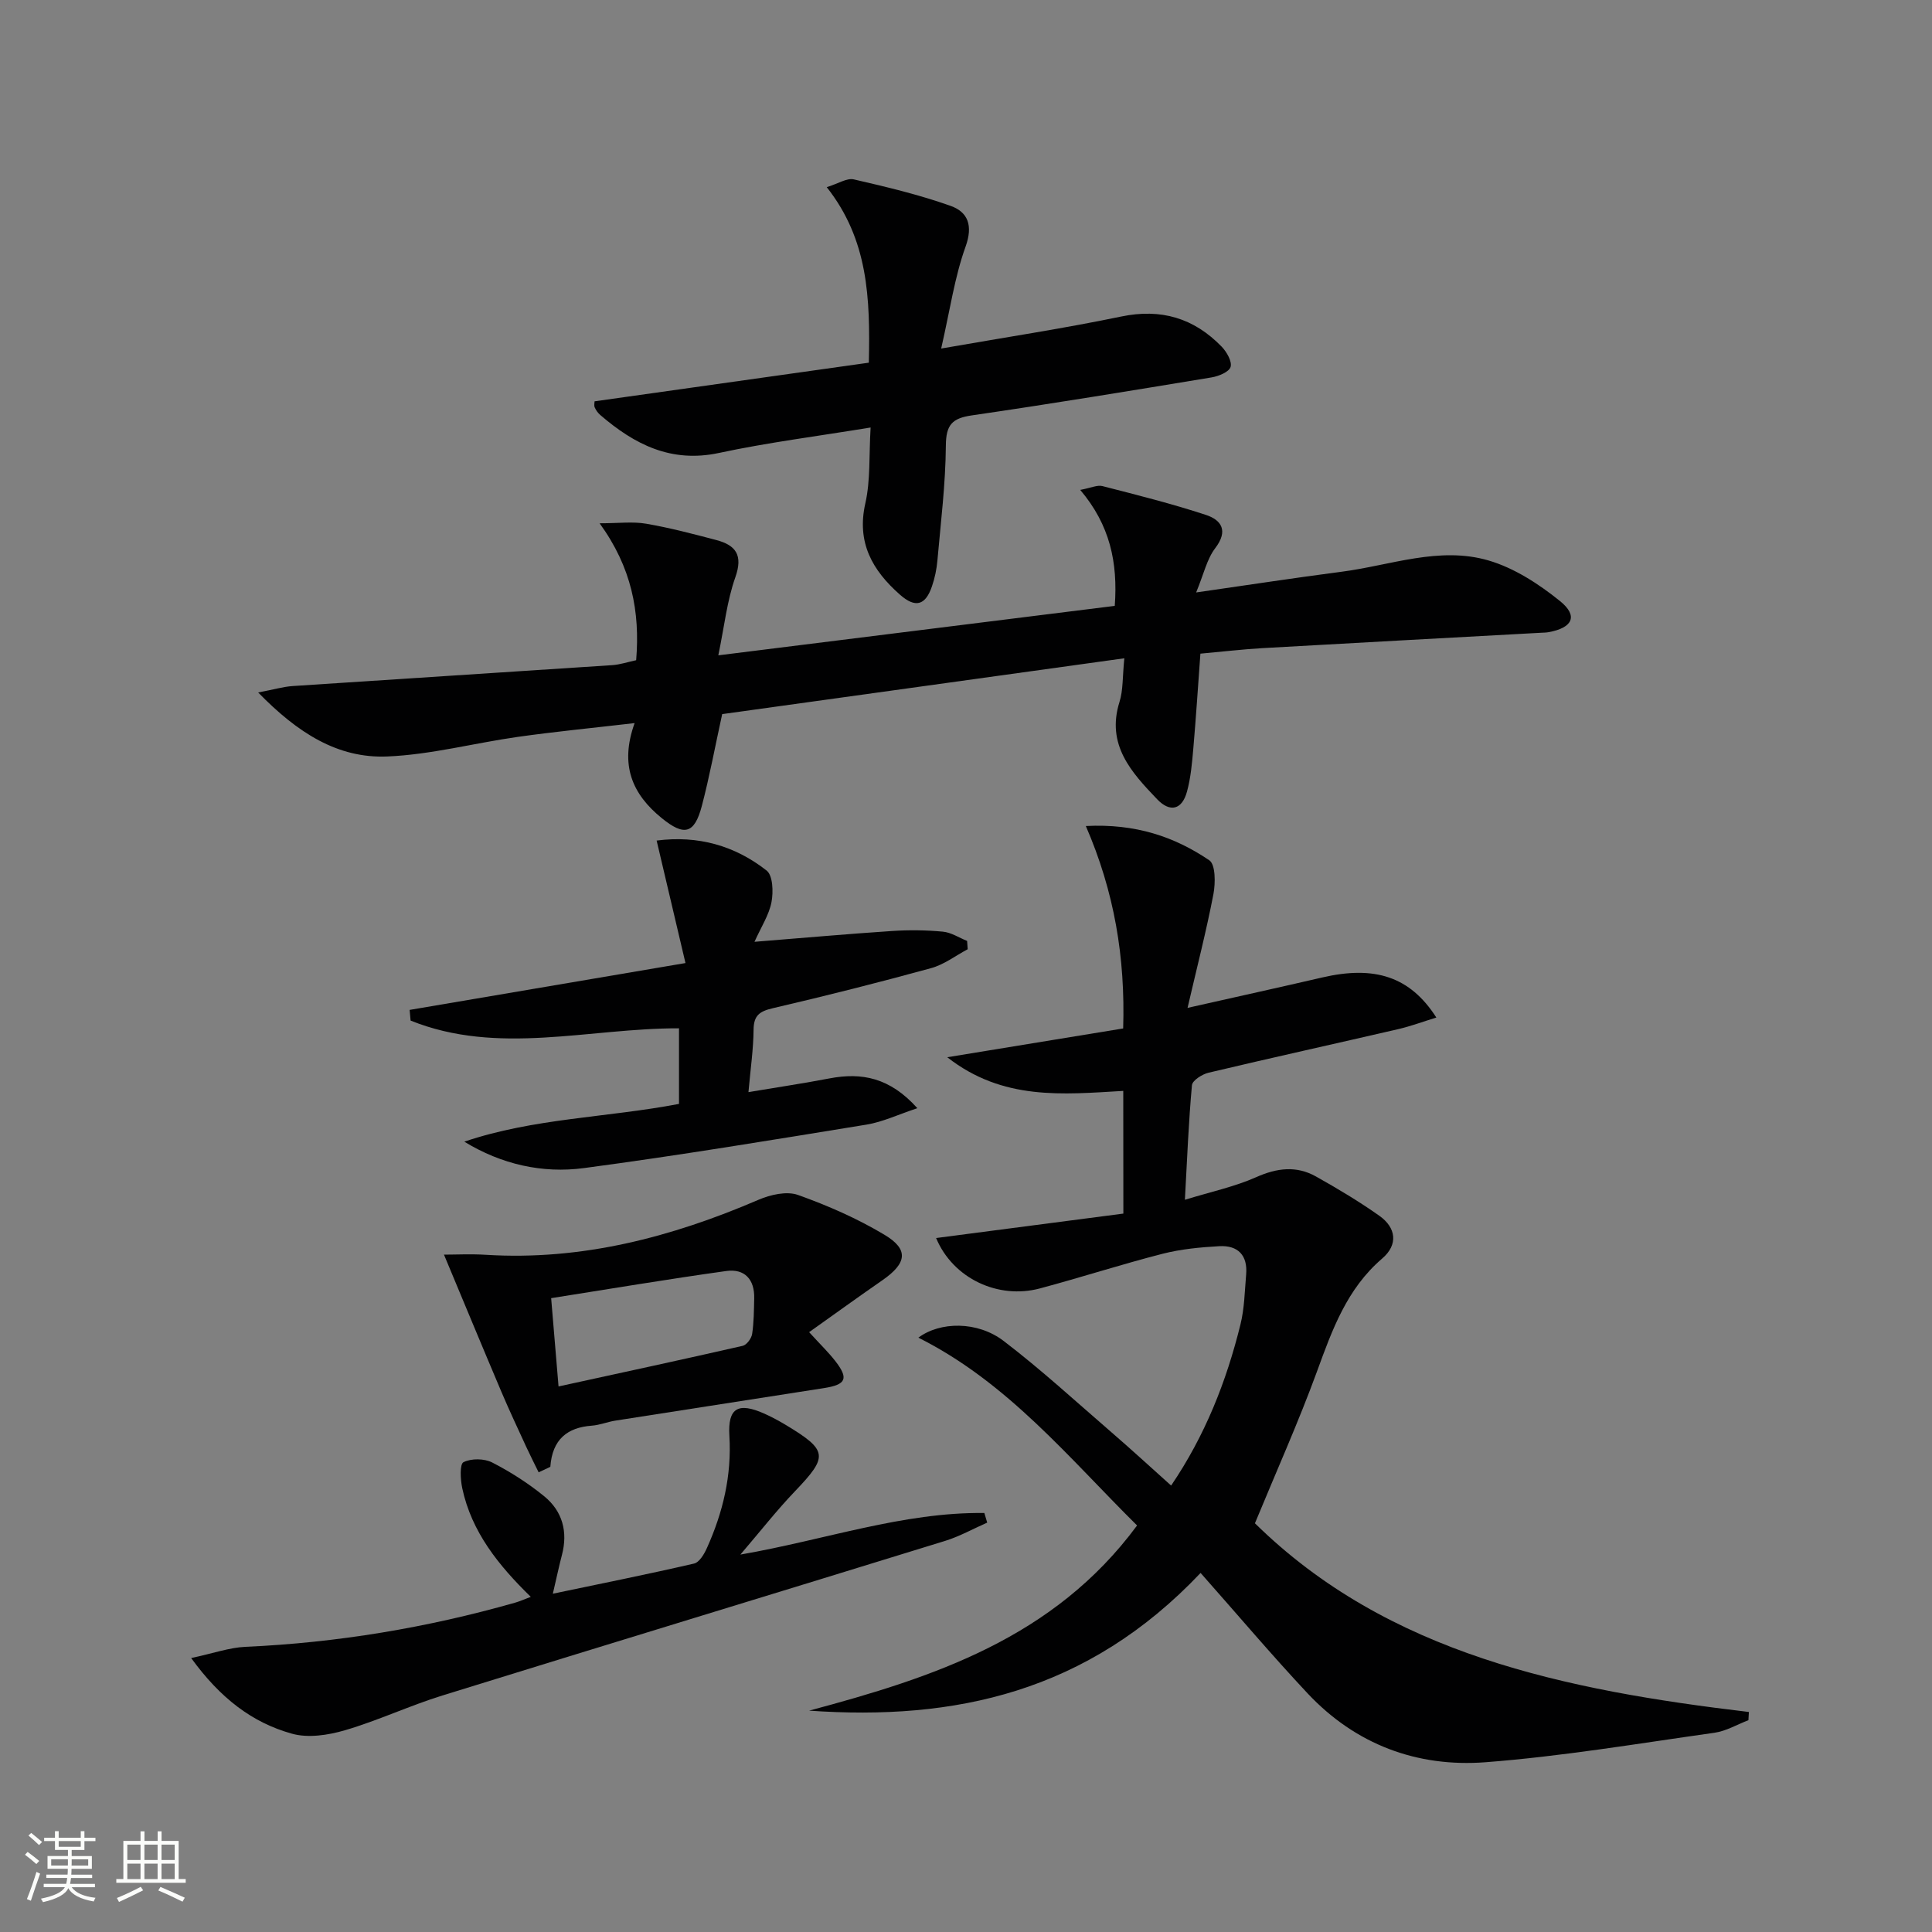
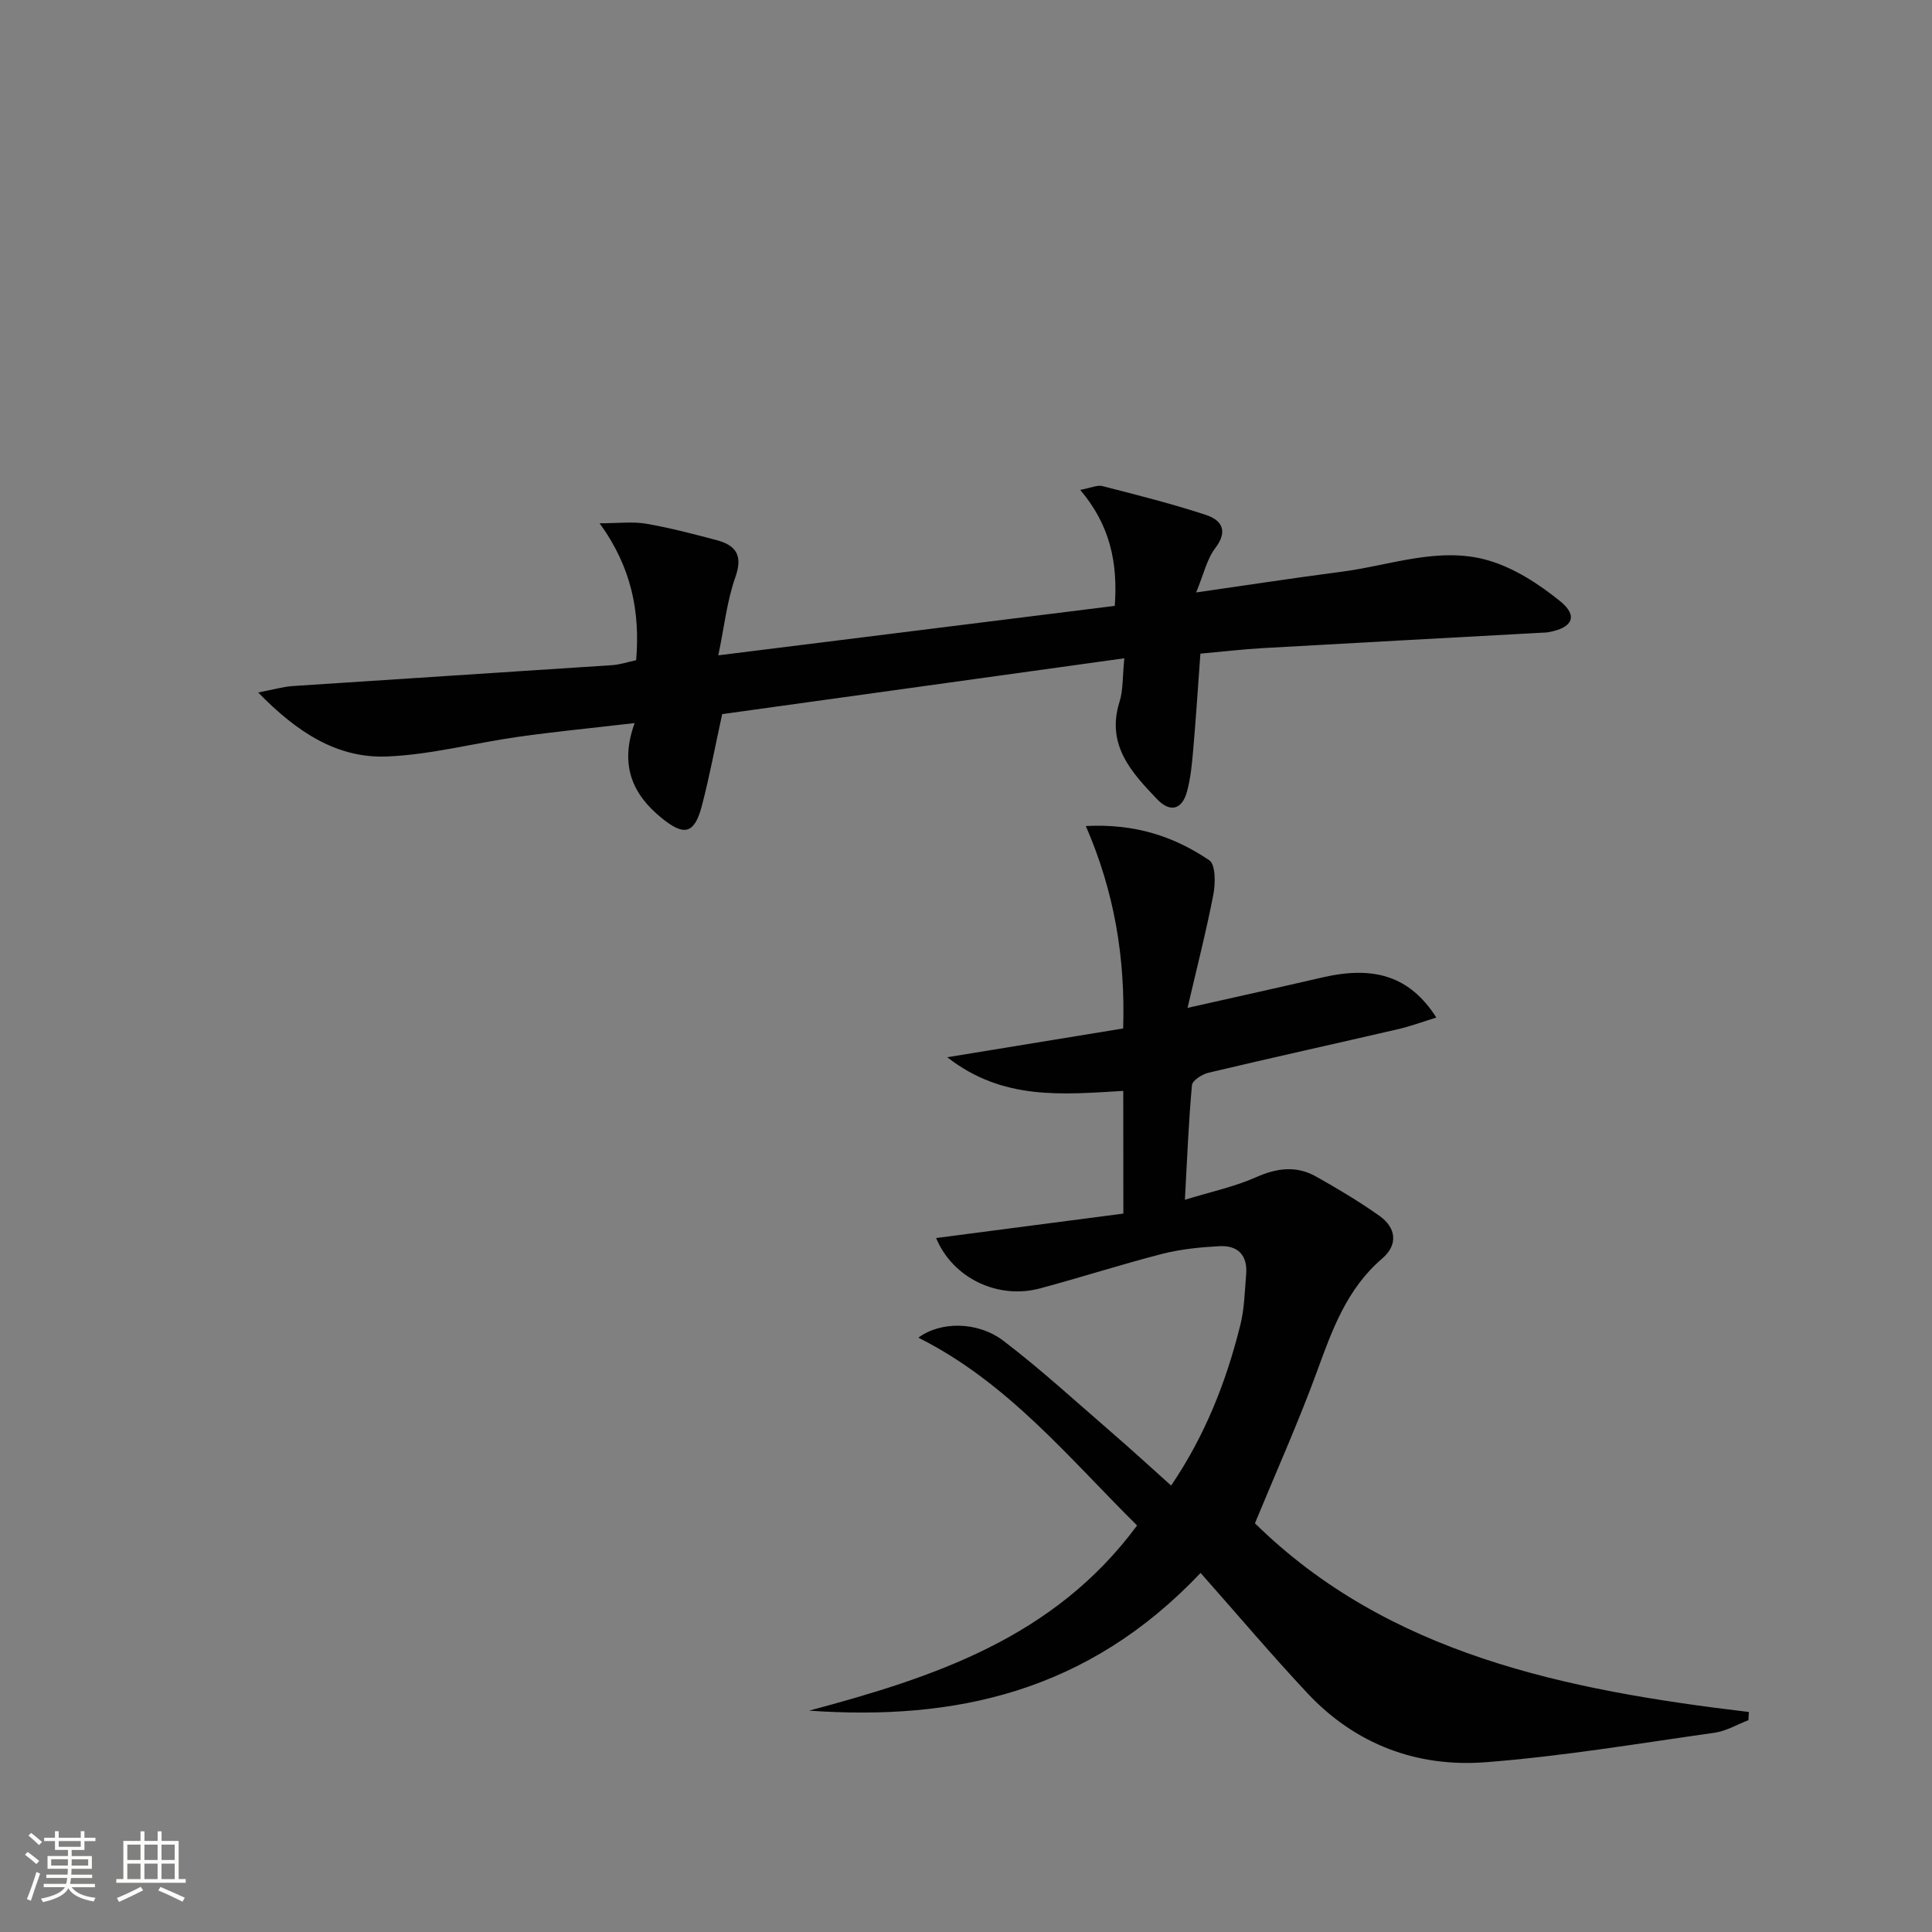
<svg xmlns="http://www.w3.org/2000/svg" enable-background="new 0 0 400 400" viewBox="0 0 400 400">
  <rect x="0" y="0" width="400" height="400" fill="#808080" stroke="none" />
  <path d="m5.17 384 .55-.58c.85.61 1.65 1.24 2.4 1.87l-.59.64c-.83-.73-1.62-1.38-2.36-1.93m1.22 9.53-.82-.34c.71-1.76 1.37-3.64 1.98-5.63.24.13.5.25.76.36-.6 1.67-1.24 3.54-1.92 5.61m-.5-13.5.57-.54c.56.44 1.31 1.06 2.26 1.87l-.64.64c-.68-.66-1.41-1.32-2.19-1.97m3.25.46h2.24v-1.36h.77v1.36h4.57v-1.36h.76v1.36h2.28v.69h-2.28v1.84h-2.64v1.26h4.18v2.64h-4.21c0 .45-.02.86-.05 1.21h4.32v.69h-4.38c-.04.34-.1.75-.19 1.22h5.15v.69h-4.82c.87 1.19 2.51 1.92 4.93 2.19-.17.31-.3.57-.37.76-2.77-.49-4.52-1.41-5.26-2.76-.56 1.26-2.3 2.23-5.24 2.9-.12-.24-.26-.48-.43-.72 2.73-.55 4.38-1.34 4.96-2.38h-4.38v-.69h4.65c.1-.38.17-.79.21-1.22h-4.32v-.69h4.4c.03-.34.05-.75.05-1.21h-4.2v-2.64h4.23v-1.26h-2.69v-1.84h-2.24zm1.46 4.46v1.29h3.45c.01-.4.02-.57.01-.53v-.32-.45h-3.46zm1.55-2.59h4.57v-1.19h-4.57zm6.11 2.59h-3.42v.77c-.01.19-.01.37-.02.53h3.44z" fill="#fbfcfa" />
  <path d="m32.63 379.16h.82v1.98h3.54v7.89h1.46v.78h-14.37v-.78h1.46v-7.89h3.55v-1.98h.82v1.98h2.73v-1.98zm-3.49 11.48.5.73c-1.61.82-3.28 1.63-5 2.41-.13-.27-.28-.55-.44-.82 1.75-.72 3.4-1.49 4.94-2.32m-2.78-5.55h2.73v-3.18h-2.73zm0 3.95h2.73v-3.2h-2.73zm3.54-3.95h2.73v-3.18h-2.73zm0 3.95h2.73v-3.2h-2.73zm7.89 4.68c-1.84-.92-3.51-1.7-5.02-2.32l.45-.73c1.89.8 3.57 1.55 5.04 2.23zm-1.62-11.81h-2.73v3.18h2.73zm-2.73 7.13h2.73v-3.2h-2.73z" fill="#fbfcfa" />
  <g fill="#010102">
    <path d="m232.56 225.86c-12.58.73-24.94 2.03-36.44-6.97 12.83-2.1 24.64-4.04 36.42-5.96.45-14.71-1.81-28.25-7.73-41.91 10.29-.53 18.35 2.21 25.56 7.09 1.3.88 1.29 4.71.86 6.99-1.45 7.56-3.38 15.04-5.36 23.57 10.42-2.35 19.15-4.27 27.86-6.29 10.89-2.53 18.21-.2 23.65 8.29-2.79.86-5.3 1.8-7.89 2.4-13.08 3.03-26.2 5.92-39.26 9.02-1.33.31-3.36 1.6-3.45 2.59-.69 7.55-.99 15.14-1.46 23.72 5.43-1.67 10.31-2.7 14.76-4.68 4.31-1.92 8.33-2.41 12.38-.14 4.48 2.51 8.91 5.16 13.1 8.12 3.53 2.49 3.94 6.01.61 8.86-7.32 6.27-10.35 14.75-13.51 23.41-3.8 10.39-8.34 20.51-12.84 31.41 27.57 27.11 64.33 34.56 102.27 39.07-.03.57-.07 1.13-.1 1.7-2.34.89-4.62 2.26-7.04 2.6-15.76 2.22-31.51 4.88-47.36 6.1-14.19 1.09-26.95-3.67-36.89-14.28-7.4-7.9-14.4-16.18-22.13-24.91-23.47 24.77-50.91 30.62-81.05 28.51 25.74-6.89 50.68-15.01 67.9-38.34-14.08-13.93-26.77-29.61-45.28-38.88 4.48-3.35 12.21-3.47 17.64.67 7.78 5.94 15.02 12.6 22.44 19.01 4.02 3.47 7.93 7.07 12.25 10.94 7.06-10.41 11.44-21.57 14.35-33.34.83-3.34.88-6.89 1.18-10.35.35-3.99-1.71-6.09-5.57-5.87-3.93.22-7.93.6-11.73 1.57-8.51 2.18-16.89 4.9-25.38 7.17-8.65 2.32-18.01-2.04-21.51-10.43 13-1.7 25.81-3.37 38.77-5.06-.02-8.83-.02-16.77-.02-25.4z" />
    <path d="m230.8 125.44c.66-9.01-1-16.75-7.15-24.01 2.23-.42 3.53-1.06 4.59-.79 7.18 1.84 14.38 3.65 21.41 5.96 3.25 1.06 4.7 3.29 1.95 6.89-1.72 2.25-2.36 5.33-3.95 9.17 10.76-1.54 20.4-3.03 30.06-4.28 10.14-1.31 20.27-5.33 30.48-2.34 5.33 1.56 10.43 4.88 14.81 8.42 3.79 3.06 2.6 5.52-2.36 6.42-.49.09-.99.1-1.49.12-19.26 1.06-38.52 2.09-57.77 3.19-4.14.24-8.27.73-12.85 1.14-.48 6.54-.9 13.12-1.47 19.68-.26 2.97-.52 5.99-1.3 8.86-1.01 3.75-3.47 4.44-6.19 1.6-5.33-5.57-10.58-11.26-7.79-20.15.77-2.44.61-5.17 1-9.03-28.16 3.91-55.69 7.73-83.26 11.56-1.48 6.76-2.62 12.94-4.21 19-1.54 5.86-3.68 6.28-8.27 2.56-6.14-4.97-8.78-11-5.65-19.7-8.8 1.02-16.51 1.77-24.16 2.85-9.03 1.28-17.98 3.68-27.04 4.06-10.26.43-18.55-4.86-26.74-13.25 3.28-.62 5.2-1.2 7.15-1.33 22.06-1.47 44.12-2.86 66.17-4.33 1.61-.11 3.2-.65 4.94-1.02.83-10.04-.95-19.25-7.57-28.35 3.97 0 6.88-.39 9.64.09 4.89.84 9.71 2.11 14.52 3.38 4.07 1.07 5.56 3.15 3.94 7.72-1.73 4.89-2.28 10.2-3.52 16.15 27.89-3.49 54.83-6.85 82.08-10.24z" />
-     <path d="m179.88 75.09c.3-13.41-.12-25.44-8.71-36.34 2.4-.74 4.18-1.94 5.6-1.61 6.75 1.55 13.52 3.17 20.03 5.48 3.6 1.27 4.69 4.06 3.11 8.45-2.26 6.27-3.2 13.01-5.05 21.09 13.55-2.37 25.46-4.17 37.24-6.62 8.3-1.73 15.1.32 20.84 6.24 1.04 1.08 2.17 3.05 1.84 4.19-.31 1.04-2.48 1.93-3.95 2.17-16.52 2.73-33.05 5.45-49.61 7.86-4.08.59-5.36 1.94-5.39 6.23-.06 7.95-1.05 15.89-1.75 23.82-.16 1.81-.54 3.64-1.13 5.35-1.35 3.96-3.44 4.54-6.65 1.7-5.66-5-8.99-10.75-7.14-18.9 1.08-4.77.74-9.86 1.09-15.69-10.96 1.8-21.27 3.1-31.4 5.27-9.92 2.12-17.49-1.77-24.56-7.85-.49-.42-.9-.99-1.16-1.58-.18-.4-.03-.95-.03-1.26 18.86-2.66 37.64-5.31 56.78-8z" />
-     <path d="m39.58 343.28c4.64-.99 7.9-2.17 11.21-2.32 19-.85 37.61-3.95 55.88-9.15.95-.27 1.86-.69 3.22-1.2-6.65-6.49-12.26-13.42-14.19-22.51-.38-1.79-.54-4.97.26-5.37 1.61-.81 4.29-.78 5.94.06 3.8 1.95 7.48 4.31 10.79 7.01 3.76 3.08 4.92 7.34 3.65 12.15-.58 2.21-1.05 4.44-1.88 8.01 10.23-2.14 19.76-4.05 29.23-6.24 1.1-.25 2.11-1.96 2.67-3.22 3.32-7.37 5.15-15.02 4.65-23.23-.35-5.79 1.81-7.02 7.27-4.58 1.51.68 2.99 1.48 4.41 2.33 8.75 5.28 8.82 6.5 1.87 13.76-3.75 3.92-7.1 8.21-11.27 13.08 17.62-3.06 33.63-8.81 50.51-8.61.2.66.39 1.33.59 1.99-2.89 1.27-5.7 2.85-8.7 3.78-34.69 10.71-69.44 21.27-104.12 32.02-6.8 2.11-13.32 5.19-20.15 7.19-3.48 1.02-7.66 1.66-11.02.7-8.13-2.28-14.73-7.25-20.82-15.65z" />
-     <path d="m141.92 199.39c-2.06-8.73-3.96-16.82-5.97-25.36 8.55-1.11 16.19 1.04 22.77 6.21 1.3 1.02 1.41 4.43 1.01 6.53-.51 2.66-2.12 5.1-3.52 8.22 10.05-.8 19.28-1.63 28.53-2.24 3.47-.23 7-.19 10.47.14 1.72.16 3.35 1.25 5.02 1.92.04.57.08 1.15.12 1.72-2.52 1.34-4.91 3.19-7.6 3.92-10.86 2.98-21.78 5.74-32.75 8.29-2.73.64-3.95 1.48-3.98 4.45-.04 4.08-.64 8.16-1.06 12.92 6.09-1.02 11.46-1.82 16.79-2.84 6.65-1.27 12.49-.18 18.18 6.17-3.97 1.31-7.17 2.85-10.53 3.4-19.47 3.17-38.95 6.4-58.5 9-8.6 1.14-17.04-.75-24.77-5.47 14.39-4.88 29.55-4.97 44.45-7.82 0-5.21 0-10.29 0-15.65-18.66-.05-37.45 5.7-55.57-1.6-.07-.74-.13-1.47-.2-2.21 18.47-3.13 36.95-6.28 57.11-9.7z" />
-     <path d="m91.92 259.76c2.46 0 5.55-.16 8.62.03 19.87 1.24 38.46-3.63 56.53-11.4 2.45-1.05 5.81-1.82 8.14-.99 6.18 2.2 12.31 4.89 17.93 8.26 5.08 3.04 4.61 5.89-.45 9.4-5 3.46-9.93 7.03-15.17 10.75 2.31 2.53 3.97 4.13 5.38 5.93 2.86 3.67 2.31 4.93-2.3 5.65-14.41 2.25-28.82 4.48-43.23 6.74-1.63.26-3.21.92-4.85 1.04-5.03.37-8.17 2.8-8.58 8.52-.81.38-1.61.76-2.42 1.14-.86-1.76-1.75-3.5-2.57-5.28-1.73-3.77-3.5-7.52-5.12-11.34-3.92-9.24-7.75-18.49-11.91-28.45zm23.72 27.29c13.01-2.84 25.59-5.55 38.13-8.41.82-.19 1.81-1.53 1.95-2.45.37-2.42.37-4.91.43-7.37.1-3.94-1.98-6.2-5.79-5.67-12.06 1.68-24.07 3.7-36.25 5.62.56 6.72 1.02 12.27 1.53 18.28z" />
  </g>
</svg>